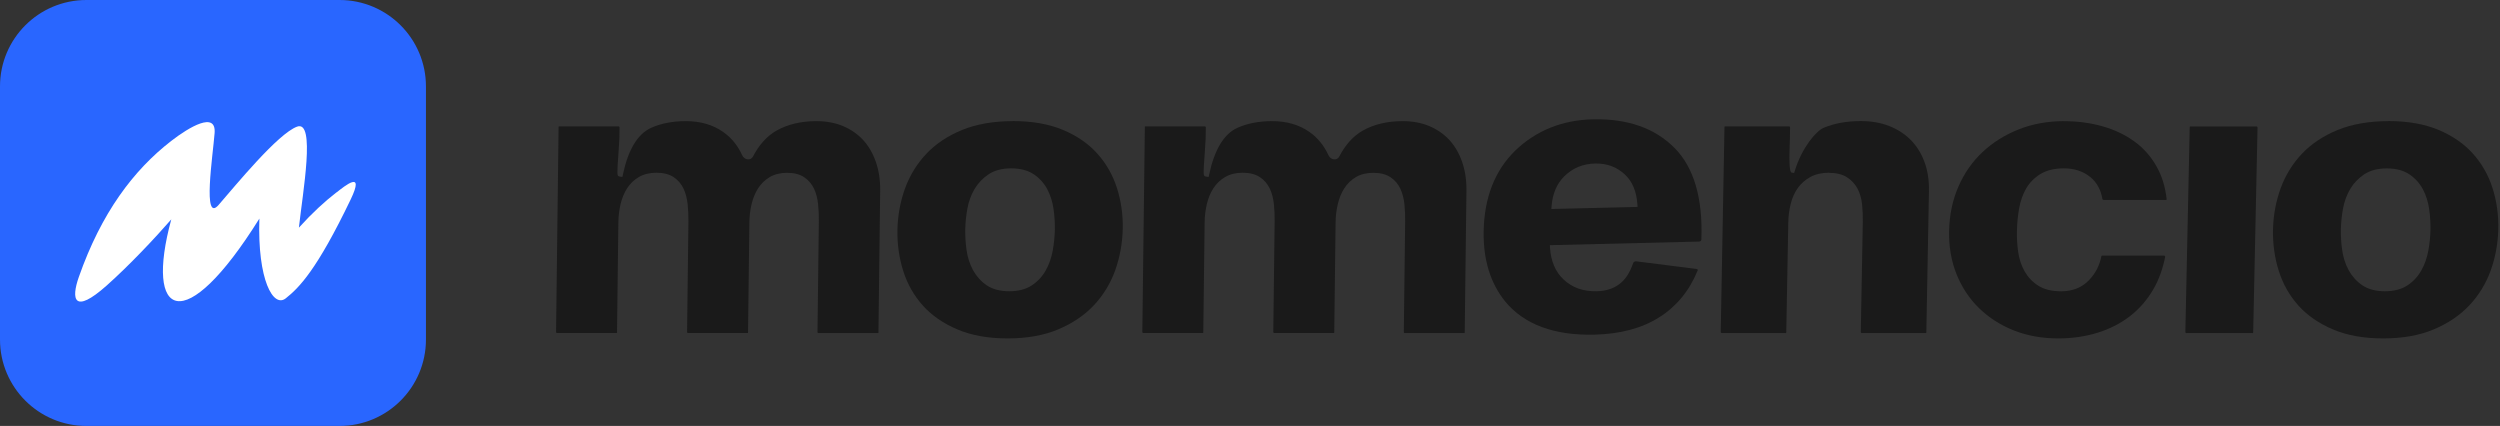
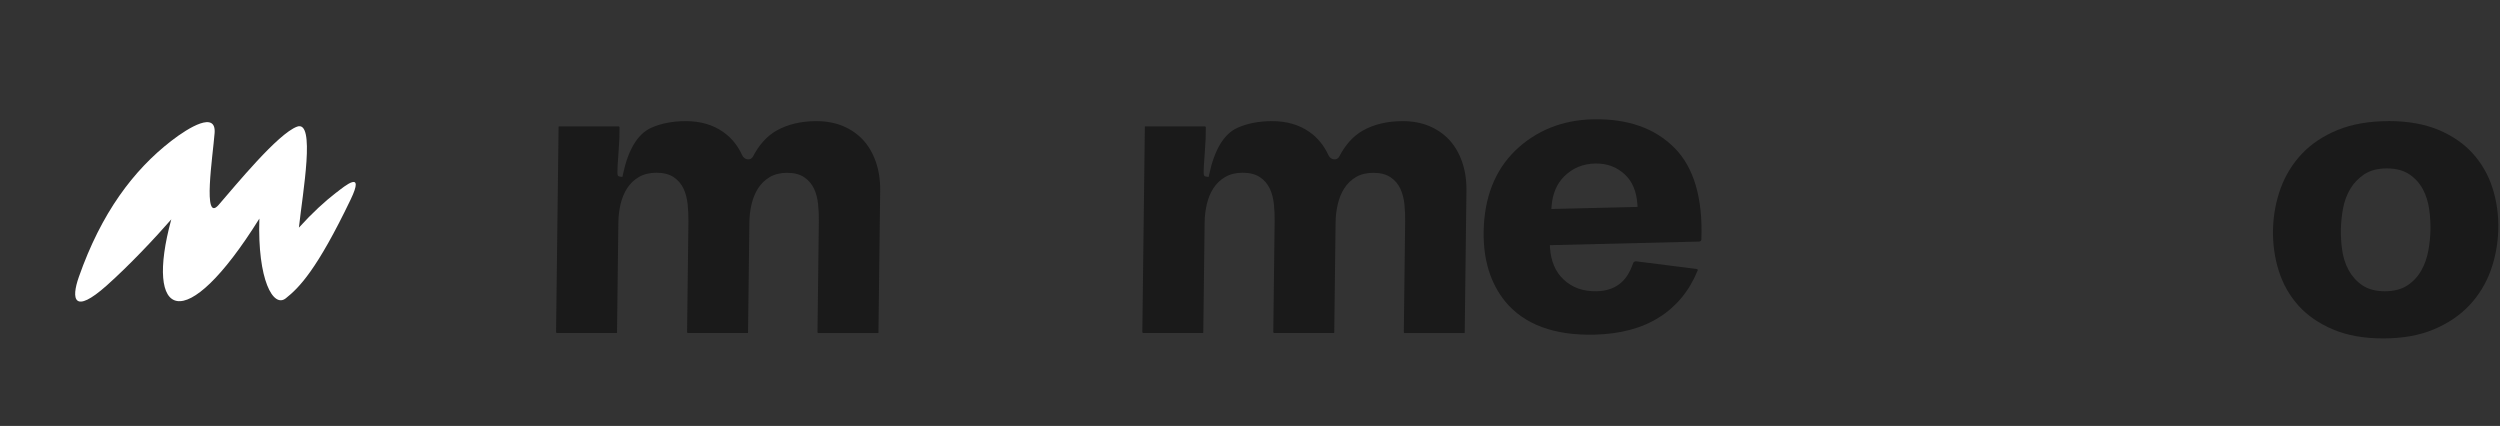
<svg xmlns="http://www.w3.org/2000/svg" width="763" height="130" viewBox="0 0 763 130" fill="none">
  <rect x="0" y="0" width="763" height="130" fill="#333333" stroke="none" />
  <g clip-path="url(#clip0_3_479)">
    <path d="M419.26 52.751C421.339 52.751 423.076 53.208 424.405 54.105C425.717 55.001 426.739 56.186 427.404 57.624C428.034 59.011 428.46 60.601 428.631 62.361C428.801 64.053 428.886 65.812 428.852 67.589L428.443 101.324C428.443 101.459 428.494 101.56 428.562 101.611C428.597 101.645 428.631 101.662 428.648 101.662H446.963C446.963 101.662 447.031 101.611 447.031 101.493L447.559 58.165C447.593 54.951 447.15 51.99 446.213 49.334C445.293 46.728 443.982 44.478 442.295 42.668C440.608 40.858 438.547 39.453 436.161 38.455C433.759 37.457 431.033 36.967 428.085 36.967C423.4 36.967 419.311 37.948 415.921 39.859C413.024 41.501 410.622 44.157 408.748 47.76C408.441 48.369 407.811 48.708 407.129 48.64C406.414 48.572 405.766 48.082 405.442 47.371C404.079 44.394 402.12 41.991 399.582 40.232C396.481 38.066 392.664 36.967 388.252 36.967C384.231 36.967 380.67 37.66 377.654 39.014C373.548 40.875 370.652 45.663 369.05 53.225L368.88 54.003L368.062 53.885C367.619 53.783 367.398 53.749 367.363 52.734C367.363 52.734 367.363 52.717 367.363 52.7C367.329 51.77 367.449 50.027 367.687 46.711C367.823 44.783 367.96 42.77 367.96 42.38L368.011 38.912C368.011 38.794 367.977 38.692 367.892 38.624C367.858 38.591 367.823 38.574 367.806 38.574H349.474C349.474 38.574 349.406 38.624 349.406 38.743L348.639 101.29C348.639 101.425 348.69 101.527 348.758 101.577C348.792 101.611 348.827 101.628 348.844 101.628H367.176C367.176 101.628 367.244 101.577 367.244 101.459L367.653 67.893C367.67 65.998 367.909 64.137 368.318 62.327C368.743 60.5 369.425 58.859 370.328 57.455C371.248 56.033 372.458 54.866 373.923 54.02C375.405 53.157 377.194 52.717 379.256 52.717C381.419 52.717 383.208 53.174 384.537 54.071C385.866 54.968 386.872 56.152 387.553 57.59C388.2 58.977 388.609 60.568 388.797 62.327C388.967 64.036 389.052 65.795 389.018 67.555L388.609 101.29C388.609 101.408 388.643 101.51 388.729 101.577C388.763 101.611 388.797 101.628 388.814 101.628H407.146C407.146 101.628 407.214 101.577 407.214 101.459L407.623 67.893C407.64 66.015 407.862 64.137 408.288 62.344C408.714 60.517 409.378 58.876 410.281 57.471C411.201 56.05 412.394 54.883 413.842 54.037C415.307 53.174 417.13 52.734 419.26 52.734V52.751Z" fill="#1A1A1A" />
    <path d="M240.315 52.751C242.393 52.751 244.131 53.208 245.46 54.105C246.772 55.001 247.777 56.186 248.459 57.624C249.089 59.011 249.515 60.601 249.685 62.361C249.856 64.053 249.941 65.812 249.907 67.589L249.498 101.324C249.498 101.459 249.549 101.56 249.617 101.611C249.651 101.645 249.685 101.662 249.702 101.662H268.035C268.035 101.662 268.103 101.611 268.103 101.493L268.631 58.165C268.665 54.951 268.222 51.99 267.285 49.334C266.365 46.728 265.053 44.478 263.367 42.668C261.68 40.858 259.618 39.453 257.233 38.455C254.831 37.457 252.105 36.967 249.157 36.967C244.472 36.967 240.383 37.948 236.992 39.859C234.096 41.501 231.694 44.157 229.82 47.76C229.513 48.369 228.882 48.708 228.201 48.64C227.485 48.572 226.838 48.082 226.514 47.371C225.151 44.394 223.192 41.991 220.653 40.232C217.552 38.066 213.736 36.967 209.323 36.967C205.302 36.967 201.742 37.66 198.726 39.014C194.62 40.875 191.723 45.663 190.122 53.225L189.952 54.003L189.134 53.885C188.691 53.783 188.469 53.749 188.435 52.734C188.435 52.734 188.435 52.717 188.435 52.7C188.401 51.77 188.52 50.027 188.759 46.711C188.895 44.783 189.032 42.77 189.032 42.38L189.083 38.912C189.083 38.777 189.032 38.675 188.963 38.624C188.929 38.591 188.895 38.574 188.878 38.574H170.546C170.546 38.574 170.478 38.624 170.478 38.743L169.711 101.29C169.711 101.425 169.762 101.527 169.83 101.577C169.864 101.611 169.898 101.628 169.915 101.628H188.248C188.248 101.628 188.316 101.577 188.316 101.459L188.725 67.893C188.742 65.998 188.98 64.137 189.389 62.327C189.815 60.5 190.497 58.859 191.4 57.455C192.32 56.033 193.529 54.866 194.995 54.02C196.477 53.157 198.266 52.717 200.327 52.717C202.491 52.717 204.28 53.174 205.609 54.071C206.938 54.968 207.943 56.152 208.625 57.59C209.272 58.977 209.681 60.568 209.869 62.327C210.039 64.036 210.124 65.795 210.107 67.555L209.698 101.29C209.698 101.408 209.732 101.51 209.817 101.577C209.852 101.611 209.886 101.628 209.903 101.628H228.235C228.235 101.628 228.303 101.577 228.303 101.459L228.712 67.893C228.729 66.015 228.951 64.137 229.377 62.344C229.803 60.517 230.467 58.876 231.37 57.471C232.29 56.05 233.483 54.883 234.931 54.037C236.396 53.174 238.219 52.734 240.349 52.734L240.315 52.751Z" fill="#1A1A1A" />
-     <path d="M309.13 36.967C303.235 36.967 298.022 37.88 293.643 39.657C289.264 41.45 285.601 43.886 282.739 46.914C279.877 49.943 277.679 53.496 276.231 57.471C274.782 61.447 273.999 65.694 273.896 70.093C273.811 74.474 274.408 78.738 275.685 82.747C276.946 86.723 278.974 90.276 281.683 93.287C284.392 96.299 287.935 98.735 292.212 100.545C296.505 102.373 301.651 103.286 307.546 103.286C313.441 103.286 318.62 102.356 322.965 100.528C327.309 98.701 330.955 96.231 333.818 93.203C336.68 90.158 338.878 86.588 340.326 82.595C341.774 78.569 342.558 74.305 342.66 69.906C342.762 65.525 342.149 61.278 340.871 57.319C339.61 53.377 337.583 49.858 334.874 46.847C332.165 43.835 328.638 41.416 324.413 39.64C320.171 37.863 315.025 36.95 309.147 36.95L309.13 36.967ZM308.023 88.889C305.212 88.889 302.894 88.263 301.105 87.045C299.351 85.843 297.954 84.27 296.948 82.409C295.96 80.565 295.296 78.518 294.989 76.302C294.682 74.153 294.563 72.021 294.597 69.991C294.631 67.961 294.853 65.846 295.245 63.681C295.636 61.481 296.386 59.468 297.442 57.675C298.516 55.881 299.947 54.375 301.719 53.191C303.525 51.99 305.859 51.381 308.636 51.381C311.413 51.381 313.764 52.007 315.553 53.225C317.308 54.426 318.688 55.966 319.659 57.81C320.596 59.603 321.244 61.633 321.551 63.85C321.857 66.015 321.977 68.13 321.942 70.16C321.891 72.19 321.687 74.305 321.295 76.471C320.903 78.67 320.188 80.7 319.165 82.51C318.143 84.355 316.712 85.894 314.94 87.079C313.134 88.28 310.8 88.889 308.023 88.889Z" fill="#1A1A1A" />
-     <path d="M558.203 52.751C560.418 52.751 562.258 53.191 563.672 54.088C565.069 54.968 566.159 56.152 566.926 57.59C567.659 58.977 568.119 60.584 568.306 62.361C568.477 64.07 568.562 65.829 568.528 67.589L567.914 101.324C567.914 101.459 567.983 101.544 568.017 101.577C568.051 101.611 568.102 101.662 568.187 101.662H587.78C587.865 101.662 587.917 101.577 587.917 101.476L588.717 58.148C588.768 54.934 588.308 51.973 587.32 49.351C586.349 46.745 584.935 44.495 583.129 42.685C581.323 40.875 579.125 39.453 576.587 38.455C574.031 37.457 571.117 36.95 567.931 36.95C563.621 36.95 559.804 37.643 556.567 39.014C554.267 39.978 549.957 45.053 547.793 52.075L547.571 52.785L546.788 52.667C546.186 52.52 545.993 49.774 546.208 44.428C546.243 43.446 546.277 42.685 546.277 42.414L546.328 38.912C546.328 38.777 546.26 38.692 546.225 38.658C546.191 38.624 546.14 38.574 546.055 38.574H526.445C526.343 38.574 526.309 38.658 526.309 38.76L525.167 101.307C525.167 101.442 525.235 101.527 525.269 101.561C525.303 101.594 525.354 101.645 525.44 101.645H545.033C545.135 101.645 545.169 101.561 545.169 101.459L545.783 67.893C545.817 65.914 546.072 64.002 546.532 62.192C546.992 60.348 547.725 58.723 548.713 57.353C549.701 55.983 550.996 54.849 552.546 54.003C554.114 53.157 556.022 52.717 558.203 52.717V52.751Z" fill="#1A1A1A" />
-     <path d="M629.981 36.967C625.006 36.967 620.355 37.812 616.147 39.47C611.922 41.145 608.207 43.463 605.089 46.39C601.972 49.3 599.484 52.87 597.712 56.947C595.923 61.041 594.969 65.592 594.867 70.465C594.765 75.253 595.531 79.702 597.133 83.678C598.734 87.654 601.035 91.156 604.016 94.049C606.981 96.942 610.559 99.243 614.631 100.85C618.72 102.474 623.269 103.286 628.141 103.286C632.367 103.286 636.388 102.711 640.102 101.577C643.799 100.444 647.138 98.735 650.035 96.519C652.914 94.302 655.333 91.511 657.225 88.246C658.894 85.353 660.087 82.037 660.802 78.416C660.837 78.281 660.751 78.179 660.717 78.129C660.683 78.078 660.598 78.01 660.496 78.01H641.516C641.397 78.01 641.363 78.146 641.345 78.179C640.817 80.971 639.557 83.424 637.597 85.471C635.416 87.755 632.554 88.906 629.113 88.906C626.233 88.906 623.865 88.33 622.093 87.197C620.321 86.08 618.924 84.591 617.902 82.798C616.914 81.039 616.249 79.042 615.942 76.86C615.636 74.745 615.516 72.562 615.568 70.363C615.619 68.079 615.84 65.812 616.232 63.63C616.624 61.397 617.34 59.349 618.362 57.573C619.384 55.763 620.866 54.274 622.723 53.123C624.615 51.973 627.017 51.381 629.862 51.381C633.116 51.381 635.876 52.294 638.04 54.105C639.982 55.729 641.192 57.945 641.652 60.737C641.669 60.889 641.823 61.024 641.959 61.024H661.092C661.092 61.024 661.177 61.024 661.211 60.974C661.228 60.94 661.262 60.889 661.262 60.787C660.854 57.048 659.831 53.716 658.213 50.856C656.458 47.727 654.141 45.121 651.33 43.108C648.501 41.078 645.23 39.538 641.601 38.523C637.938 37.491 634.019 36.983 629.964 36.983L629.981 36.967Z" fill="#1A1A1A" />
-     <path d="M668.47 38.59C668.368 38.59 668.3 38.658 668.3 38.777L666.971 101.323C666.971 101.442 667.039 101.526 667.073 101.56C667.107 101.594 667.175 101.662 667.278 101.662H687.501C687.603 101.662 687.672 101.594 687.672 101.476L689.001 38.929C689.001 38.81 688.932 38.726 688.898 38.692C688.864 38.658 688.796 38.59 688.694 38.59H668.47Z" fill="#1A1A1A" />
    <path d="M728.968 36.967C723.073 36.967 717.86 37.88 713.481 39.657C709.102 41.45 705.422 43.886 702.56 46.914C699.698 49.943 697.5 53.496 696.052 57.471C694.603 61.447 693.82 65.694 693.717 70.093C693.632 74.474 694.229 78.738 695.506 82.747C696.767 86.723 698.795 90.276 701.504 93.287C704.213 96.299 707.756 98.735 712.033 100.545C716.326 102.373 721.472 103.286 727.367 103.286C733.262 103.286 738.441 102.356 742.786 100.528C747.13 98.701 750.776 96.231 753.639 93.203C756.501 90.158 758.699 86.588 760.147 82.595C761.595 78.569 762.379 74.305 762.481 69.906C762.583 65.525 761.97 61.278 760.692 57.319C759.432 53.377 757.404 49.858 754.695 46.847C751.986 43.835 748.459 41.416 744.234 39.64C739.992 37.863 734.846 36.95 728.968 36.95V36.967ZM727.861 88.889C725.05 88.889 722.732 88.263 720.944 87.045C719.189 85.843 717.792 84.27 716.786 82.409C715.798 80.582 715.134 78.518 714.827 76.302C714.52 74.153 714.401 72.021 714.435 69.991C714.486 67.961 714.691 65.829 715.083 63.697C715.474 61.498 716.224 59.485 717.28 57.691C718.337 55.898 719.785 54.392 721.557 53.208C723.363 52.007 725.697 51.398 728.474 51.398C731.251 51.398 733.602 52.024 735.391 53.242C737.146 54.443 738.526 55.983 739.498 57.827C740.435 59.62 741.082 61.65 741.389 63.867C741.695 66.032 741.815 68.147 741.781 70.177C741.729 72.19 741.525 74.322 741.133 76.471C740.724 78.67 740.026 80.7 739.003 82.51C737.981 84.355 736.55 85.894 734.778 87.079C732.972 88.28 730.655 88.889 727.861 88.889Z" fill="#1A1A1A" />
    <path d="M486.185 36.408C476.798 36.628 468.807 39.843 462.469 45.95C456.233 52.007 452.979 60.331 452.809 70.668C452.672 79.296 454.887 86.486 459.419 92.052C465.212 99.04 474.378 102.44 486.662 102.136C494.517 101.949 501.144 100.173 506.392 96.84C511.657 93.541 515.592 88.753 518.114 82.578C518.182 82.443 518.165 82.341 518.114 82.257C518.046 82.172 517.926 82.104 517.79 82.087L499.355 79.753C498.946 79.702 498.555 79.99 498.452 80.26C497.43 83.272 495.982 85.471 494.108 86.791C492.285 88.127 490.07 88.821 487.31 88.888C483.187 88.973 479.864 87.806 477.172 85.268C474.719 82.967 473.339 79.719 473.066 75.658L473.015 74.829L518.523 73.73C518.915 73.73 519.255 73.459 519.255 73.154C519.749 60.533 516.989 51.11 511.06 45.138C505.063 39.098 496.663 36.154 486.134 36.425L486.185 36.408ZM473.475 63.782L473.56 62.767C473.85 59.096 475.145 56.084 477.394 53.834C479.984 51.279 483.084 49.993 486.833 49.909C490.445 49.841 493.426 50.924 495.931 53.276C498.18 55.356 499.458 58.402 499.73 62.327L499.781 63.156L473.475 63.782Z" fill="#1A1A1A" />
-     <path d="M103.624 0H26.376C11.809 0 0 11.809 0 26.376V103.624C0 118.191 11.809 130 26.376 130H103.624C118.191 130 130 118.191 130 103.624V26.376C130 11.809 118.191 0 103.624 0Z" fill="#2966FF" />
    <path d="M102.707 58.698C99.078 61.523 95.415 64.856 91.223 69.475C92.399 58.698 96.386 36.569 90.678 38.65C84.817 40.782 71.954 56.516 66.723 62.539C61.748 68.274 64.969 47.447 65.497 40.612C66.025 33.862 57.745 38.769 52.258 43.015C40.707 51.965 30.91 65.009 24.061 84.532C21.676 91.317 22.494 96.088 32.546 87.155C39.429 81.03 47.318 72.656 52.275 66.954C44.097 97.018 56.245 103.413 79.161 66.717C78.547 85.463 83.42 94.074 87.22 91.046C91.292 87.814 96.675 82.434 107.017 60.898C111.481 51.609 105.16 56.803 102.707 58.732V58.698Z" fill="white" />
  </g>
  <defs>
    <clipPath id="clip0_3_479">
      <rect width="762.501" height="130" fill="white" />
    </clipPath>
  </defs>
</svg>